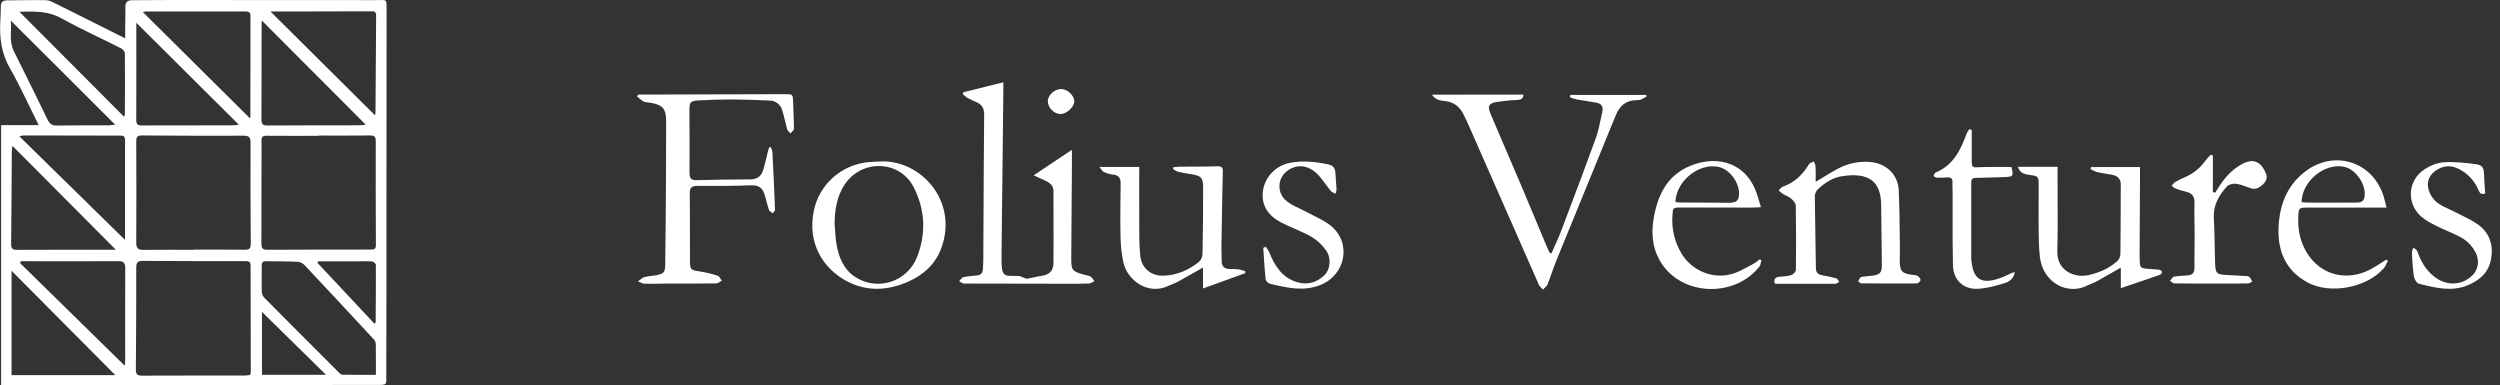
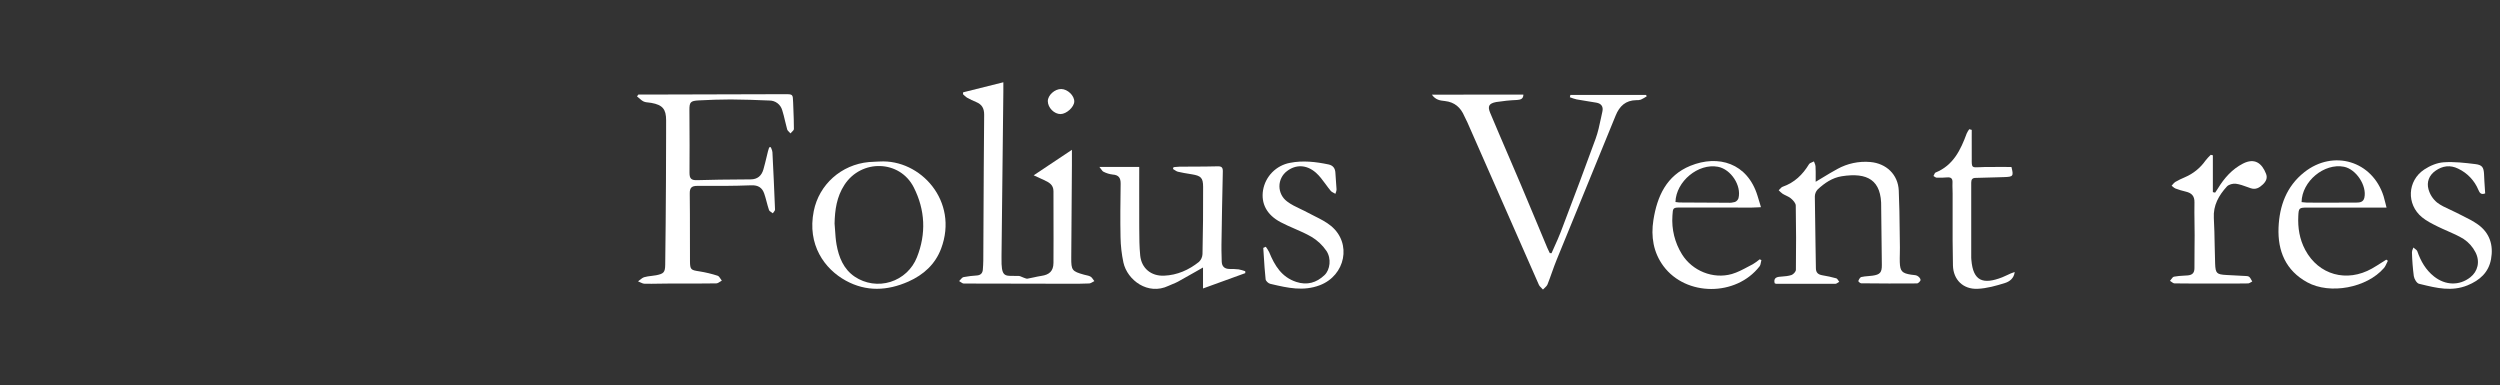
<svg xmlns="http://www.w3.org/2000/svg" width="292" height="45" viewBox="0 0 292 45" fill="none">
  <rect x="0" y="0" width="292" height="45" fill="#333333" stroke="none" />
-   <path d="M0.131 44.972V14.612H4.517C3.352 12.282 2.357 10.06 1.152 7.955C0.175 6.252 -0.064 4.481 0.031 2.597C0.061 1.979 0.099 1.358 0.096 0.74C0.096 0.208 0.374 0.043 0.846 0.04C2.354 0.031 3.862 -0.008 5.373 0.021C5.727 0.021 6.092 0.22 6.424 0.385C9.117 1.716 11.803 3.072 14.621 4.483C14.621 4.031 14.621 3.626 14.621 3.221C14.63 2.422 14.663 1.623 14.647 0.824C14.635 0.25 14.888 0.025 15.446 0.025C16.955 0.025 18.463 0 19.973 0C27.98 0 35.987 0.004 43.993 0.013C45.192 0.013 45.152 -0.193 45.152 1.23C45.152 9.841 45.147 18.455 45.137 27.072C45.137 32.586 45.137 38.1 45.117 43.614C45.109 45.03 45.316 44.958 43.795 44.96C29.512 44.977 15.228 44.989 0.944 44.997C0.694 45.008 0.452 44.988 0.131 44.972ZM29.229 43.789C29.258 43.691 29.279 43.59 29.29 43.488C29.283 39.324 29.276 35.161 29.27 30.998C29.27 30.492 28.964 30.502 28.605 30.502C24.634 30.502 20.663 30.502 16.692 30.471C16.061 30.471 15.915 30.679 15.915 31.27C15.92 35.234 15.904 39.198 15.867 43.163C15.867 43.717 16.053 43.879 16.594 43.876C20.589 43.858 24.583 43.867 28.578 43.862C28.796 43.851 29.013 43.827 29.229 43.792V43.789ZM22.67 29.157C24.643 29.157 26.615 29.138 28.588 29.169C29.149 29.177 29.293 28.993 29.289 28.45C29.258 24.511 29.249 20.572 29.262 16.634C29.262 16.013 29.051 15.847 28.446 15.849C24.502 15.864 20.557 15.855 16.611 15.822C16.101 15.822 15.911 15.944 15.914 16.475C15.931 20.437 15.938 24.398 15.914 28.358C15.914 29.006 16.135 29.194 16.754 29.185C18.724 29.16 20.698 29.177 22.67 29.177V29.157ZM37.245 15.833V15.864C35.205 15.864 33.165 15.876 31.12 15.856C30.679 15.856 30.537 15.999 30.543 16.426C30.559 17.491 30.543 18.556 30.543 19.614C30.543 22.558 30.543 25.502 30.531 28.447C30.531 28.908 30.618 29.178 31.186 29.174C35.245 29.149 39.309 29.148 43.361 29.149C43.748 29.149 43.905 29.038 43.903 28.616C43.884 24.564 43.879 20.512 43.888 16.462C43.888 15.96 43.714 15.818 43.222 15.823C41.237 15.847 39.241 15.833 37.245 15.833ZM43.903 43.781C43.903 42.546 43.916 41.354 43.891 40.161C43.866 39.944 43.769 39.742 43.616 39.586C40.953 36.711 38.278 33.845 35.591 30.986C35.388 30.763 35.114 30.618 34.815 30.575C33.575 30.518 32.333 30.53 31.087 30.51C30.732 30.503 30.565 30.628 30.569 31.012C30.581 32.052 30.545 33.093 30.575 34.132C30.605 34.389 30.723 34.629 30.908 34.811C33.762 37.69 36.625 40.56 39.497 43.422C39.63 43.555 39.801 43.761 39.959 43.765C41.261 43.793 42.559 43.781 43.904 43.781H43.903ZM29.18 13.803C29.212 13.73 29.245 13.691 29.245 13.652C29.245 9.734 29.245 5.815 29.256 1.896C29.256 1.389 29.008 1.336 28.59 1.336C24.754 1.344 20.916 1.336 17.08 1.336C16.945 1.348 16.812 1.371 16.68 1.403L29.18 13.803ZM13.467 43.817L1.35 31.624V43.817H13.467ZM31.588 1.341L43.804 13.471C43.832 13.373 43.85 13.272 43.857 13.17C43.884 9.385 43.901 5.598 43.933 1.812C43.933 1.31 43.651 1.317 43.285 1.32C40.246 1.333 37.208 1.34 34.17 1.341H31.588ZM14.605 28.024C14.605 24.154 14.605 20.241 14.605 16.327C14.605 15.822 14.298 15.839 13.939 15.839C10.217 15.839 6.494 15.832 2.771 15.819C2.598 15.84 2.427 15.874 2.259 15.921L14.605 28.024ZM42.72 14.566C38.655 10.491 34.654 6.478 30.603 2.421C30.58 2.508 30.564 2.597 30.555 2.687C30.555 6.451 30.555 10.216 30.538 13.981C30.538 14.498 30.706 14.66 31.229 14.658C34.8 14.634 38.371 14.64 41.943 14.634C42.186 14.636 42.425 14.595 42.72 14.566ZM2.452 30.511L2.338 30.723L14.574 42.719C14.59 42.5 14.622 42.269 14.622 42.037C14.622 38.472 14.607 34.908 14.63 31.343C14.63 30.711 14.449 30.5 13.802 30.504C10.276 30.53 6.744 30.514 3.224 30.511H2.452ZM13.526 29.166L1.452 17.036C1.416 17.253 1.392 17.472 1.38 17.692C1.354 21.301 1.345 24.908 1.298 28.516C1.292 29.082 1.529 29.182 2.007 29.182C4.18 29.166 6.352 29.169 8.525 29.166H13.526ZM15.923 2.658C15.923 6.491 15.931 10.276 15.915 14.061C15.915 14.676 16.285 14.654 16.702 14.652C20.184 14.647 23.666 14.643 27.148 14.639C27.374 14.639 27.599 14.6 27.901 14.572L15.923 2.658ZM1.262 2.409C1.373 3.607 1.043 4.822 1.611 5.971C2.924 8.623 4.257 11.268 5.539 13.936C5.786 14.447 6.049 14.672 6.626 14.663C8.686 14.631 10.747 14.644 12.807 14.635C13.023 14.622 13.239 14.598 13.453 14.563C9.386 10.505 5.358 6.49 1.266 2.409H1.262ZM2.265 1.371L14.476 13.622C14.531 13.513 14.583 13.459 14.583 13.405C14.595 11.008 14.613 8.626 14.583 6.236C14.583 6.037 14.36 5.756 14.165 5.658C11.838 4.478 9.452 3.403 7.173 2.137C5.647 1.277 4.068 1.33 2.269 1.371H2.265ZM30.598 36.428V43.773H38.076L30.598 36.428ZM37.156 30.527L37.065 30.684L43.743 37.816C43.827 37.699 43.876 37.666 43.876 37.631C43.892 35.395 43.913 33.161 43.9 30.927C43.9 30.793 43.624 30.552 43.459 30.536C42.955 30.487 42.442 30.526 41.932 30.526L37.156 30.527Z" fill="white" />
  <path d="M117.191 9.609L112.493 10.783L112.476 11.002C112.616 11.151 112.772 11.285 112.94 11.402C113.288 11.596 113.648 11.769 114.018 11.92C114.692 12.197 114.957 12.66 114.95 13.415C114.911 17.551 114.892 21.688 114.872 25.824C114.865 27.356 114.857 28.888 114.849 30.42C114.846 30.778 114.824 31.133 114.796 31.485C114.766 31.893 114.553 32.131 114.13 32.172C113.599 32.203 113.07 32.267 112.547 32.364C112.411 32.394 112.298 32.526 112.184 32.657C112.132 32.718 112.08 32.779 112.025 32.83C112.084 32.862 112.143 32.903 112.203 32.944C112.328 33.031 112.453 33.118 112.577 33.118C116.614 33.133 120.65 33.141 124.685 33.141L125.01 33.141C125.747 33.142 126.481 33.142 127.215 33.108C127.356 33.101 127.494 33.019 127.631 32.938C127.694 32.9 127.757 32.862 127.821 32.832C127.776 32.777 127.735 32.717 127.694 32.658C127.599 32.522 127.504 32.386 127.374 32.31C127.216 32.219 127.035 32.179 126.853 32.139C126.773 32.121 126.693 32.104 126.615 32.082C125.207 31.688 125.114 31.565 125.123 30.101C125.15 26.513 125.175 22.926 125.199 19.339V17.497L120.734 20.476L121.921 21.022C122.499 21.286 123.045 21.559 123.045 22.334C123.045 23.263 123.047 24.192 123.049 25.122V25.123C123.054 26.983 123.059 28.844 123.045 30.704C123.037 31.656 122.571 32.093 121.62 32.226C121.324 32.269 121.031 32.334 120.739 32.399C120.497 32.452 120.255 32.506 120.014 32.547C119.915 32.564 119.801 32.52 119.693 32.479C119.66 32.467 119.627 32.454 119.596 32.444C119.521 32.42 119.447 32.387 119.373 32.353C119.232 32.29 119.091 32.227 118.949 32.227C118.745 32.222 118.559 32.223 118.391 32.225C117.294 32.236 116.943 32.239 116.978 30.16V29.828C117.05 23.451 117.121 17.075 117.191 10.697V9.609Z" fill="white" />
  <path d="M76.872 11.041H74.564L74.402 11.257C74.487 11.323 74.571 11.397 74.656 11.471C74.825 11.621 74.995 11.771 75.176 11.854C75.358 11.937 75.568 11.958 75.778 11.979C75.882 11.99 75.986 12.001 76.087 12.019C77.393 12.257 77.803 12.748 77.803 14.053C77.802 14.77 77.801 15.487 77.8 16.203C77.798 17.875 77.796 19.547 77.784 21.225C77.764 24.457 77.743 27.69 77.697 30.921C77.683 31.822 77.516 31.975 76.631 32.151C76.448 32.186 76.262 32.208 76.076 32.229C75.798 32.261 75.52 32.293 75.254 32.373C75.069 32.427 74.906 32.559 74.743 32.691C74.669 32.75 74.596 32.809 74.521 32.861C74.6 32.892 74.678 32.929 74.757 32.967C74.931 33.05 75.106 33.134 75.282 33.139C75.836 33.153 76.39 33.143 76.944 33.133C77.298 33.126 77.653 33.12 78.008 33.12C78.622 33.118 79.235 33.117 79.849 33.117C81.12 33.117 82.391 33.117 83.662 33.099C83.811 33.096 83.958 32.999 84.105 32.902C84.173 32.857 84.242 32.812 84.31 32.776C84.26 32.715 84.213 32.643 84.166 32.571C84.061 32.41 83.955 32.249 83.814 32.204C83.121 31.98 82.412 31.81 81.693 31.696C80.695 31.546 80.597 31.501 80.59 30.51C80.584 29.471 80.584 28.433 80.584 27.394C80.584 25.798 80.584 24.202 80.563 22.607C80.555 21.947 80.766 21.711 81.432 21.711C83.537 21.723 85.646 21.726 87.75 21.643C88.562 21.613 89.024 21.922 89.265 22.621C89.375 22.937 89.46 23.262 89.546 23.587C89.629 23.902 89.713 24.217 89.818 24.525C89.856 24.636 89.981 24.718 90.106 24.799C90.162 24.836 90.218 24.873 90.266 24.912C90.295 24.867 90.33 24.822 90.366 24.777C90.444 24.677 90.523 24.577 90.523 24.479C90.436 22.246 90.334 20.013 90.22 17.78C90.213 17.644 90.159 17.511 90.105 17.377C90.08 17.314 90.055 17.252 90.035 17.189L89.843 17.208C89.828 17.255 89.812 17.302 89.797 17.349C89.761 17.457 89.726 17.564 89.698 17.674C89.644 17.892 89.591 18.111 89.539 18.33C89.422 18.819 89.305 19.308 89.165 19.791C88.954 20.526 88.475 20.952 87.667 20.952C87.332 20.955 86.997 20.957 86.662 20.96C84.913 20.973 83.164 20.986 81.417 21.043C80.74 21.064 80.534 20.855 80.534 20.189C80.553 18.042 80.541 15.893 80.528 13.744L80.523 12.884C80.518 11.936 80.63 11.778 81.623 11.726C82.868 11.662 84.111 11.615 85.352 11.615C86.856 11.622 88.362 11.679 89.867 11.741C90.205 11.739 90.534 11.848 90.804 12.052C91.074 12.255 91.27 12.541 91.362 12.866C91.495 13.276 91.594 13.698 91.692 14.12C91.769 14.45 91.846 14.78 91.939 15.104C91.974 15.227 92.08 15.33 92.186 15.432C92.236 15.481 92.286 15.53 92.329 15.581C92.373 15.524 92.432 15.466 92.491 15.409C92.61 15.294 92.728 15.179 92.728 15.064C92.73 14.305 92.7 13.545 92.669 12.786C92.658 12.505 92.646 12.225 92.637 11.944L92.636 11.938C92.606 11.02 92.605 11 91.704 11C86.76 11.013 81.816 11.026 76.872 11.041Z" fill="white" />
  <path d="M177.933 11.048C177.925 11.541 177.625 11.647 177.201 11.676C176.383 11.71 175.567 11.791 174.759 11.917C173.914 12.075 173.727 12.403 174.049 13.172C174.728 14.794 175.423 16.409 176.118 18.024C176.621 19.194 177.124 20.363 177.621 21.535C178.302 23.14 178.972 24.748 179.643 26.357L179.644 26.361C180.004 27.223 180.363 28.085 180.724 28.947C180.782 29.085 180.849 29.22 180.915 29.355L180.916 29.355C180.95 29.425 180.984 29.494 181.017 29.563L181.217 29.576C181.333 29.31 181.452 29.045 181.572 28.78C181.819 28.233 182.066 27.685 182.282 27.125L182.633 26.2C183.897 22.868 185.161 19.536 186.375 16.186C186.646 15.437 186.812 14.649 186.978 13.863C187.036 13.587 187.094 13.311 187.157 13.037C187.29 12.458 187.039 12.089 186.443 11.989C186.109 11.931 185.775 11.878 185.44 11.825C185.009 11.757 184.578 11.689 184.149 11.61C183.881 11.544 183.617 11.46 183.36 11.358L183.42 11.092H192.264C192.274 11.114 192.284 11.137 192.294 11.159C192.307 11.191 192.321 11.223 192.335 11.254C192.116 11.398 191.887 11.526 191.651 11.638C191.48 11.689 191.302 11.71 191.125 11.699C189.878 11.716 189.159 12.385 188.704 13.506C187.419 16.667 186.123 19.828 184.828 22.989C183.831 25.42 182.834 27.852 181.842 30.283C181.629 30.798 181.443 31.321 181.257 31.846L181.256 31.847C181.094 32.303 180.931 32.761 180.751 33.213C180.684 33.377 180.541 33.511 180.397 33.646C180.335 33.703 180.274 33.761 180.218 33.821C180.166 33.761 180.108 33.703 180.049 33.646C179.925 33.522 179.8 33.399 179.735 33.25C176.945 26.932 174.163 20.611 171.387 14.286C171.336 14.168 171.277 14.054 171.218 13.94C171.155 13.818 171.092 13.696 171.038 13.57C170.606 12.556 169.91 11.928 168.759 11.799L168.686 11.791C168.223 11.741 167.685 11.683 167.243 11.056L177.933 11.048Z" fill="white" />
  <path d="M212.869 20.752C212.613 20.907 212.348 21.068 212.07 21.233C212.07 21.064 212.071 20.901 212.072 20.744C212.075 20.269 212.078 19.843 212.052 19.424C212.045 19.291 211.992 19.16 211.938 19.03C211.914 18.971 211.889 18.912 211.869 18.852C211.806 18.887 211.734 18.916 211.663 18.946C211.509 19.009 211.356 19.072 211.287 19.186C210.552 20.402 209.592 21.33 208.225 21.808C208.099 21.852 207.995 21.964 207.893 22.076C207.846 22.126 207.799 22.177 207.751 22.221C207.891 22.371 208.044 22.509 208.209 22.631C208.334 22.71 208.471 22.776 208.608 22.841C208.815 22.941 209.021 23.04 209.189 23.184C209.437 23.397 209.745 23.727 209.745 24.011C209.793 26.511 209.793 29.013 209.761 31.515C209.759 31.726 209.462 32.052 209.237 32.125C208.879 32.243 208.49 32.273 208.105 32.303C208.023 32.31 207.941 32.316 207.86 32.324C207.353 32.367 207.158 32.603 207.282 33.087C207.331 33.114 207.384 33.135 207.439 33.148C208.21 33.148 208.979 33.149 209.749 33.151L209.75 33.151H209.754C211.291 33.154 212.828 33.157 214.363 33.148C214.468 33.148 214.572 33.078 214.677 33.009C214.726 32.976 214.776 32.943 214.825 32.917C214.79 32.873 214.757 32.822 214.723 32.771C214.648 32.654 214.572 32.537 214.471 32.507C213.938 32.36 213.398 32.242 212.852 32.153C212.37 32.069 212.096 31.856 212.096 31.323C212.081 30.25 212.063 29.178 212.045 28.105L212.045 28.083L212.045 28.072C212.016 26.368 211.987 24.664 211.973 22.955C211.976 22.651 212.092 22.358 212.298 22.134C213.096 21.385 214.012 20.759 215.114 20.586C218.098 20.12 219.795 20.996 219.723 24.23V24.297C219.747 26.511 219.772 28.724 219.799 30.937C219.809 31.817 219.599 32.073 218.713 32.198C218.546 32.222 218.376 32.236 218.207 32.249C217.933 32.272 217.659 32.294 217.395 32.357C217.246 32.393 217.122 32.646 217.05 32.824C217.033 32.861 217.262 33.09 217.379 33.09C219.556 33.113 221.731 33.125 223.904 33.104C224.054 33.102 224.321 32.835 224.321 32.694C224.319 32.529 224.113 32.305 223.938 32.216C223.792 32.142 223.615 32.124 223.439 32.107C223.367 32.1 223.295 32.093 223.226 32.083C222.161 31.917 221.93 31.686 221.895 30.63C221.884 30.314 221.892 29.998 221.9 29.683C221.907 29.422 221.913 29.16 221.909 28.899C221.899 28.297 221.892 27.695 221.885 27.093C221.867 25.481 221.848 23.869 221.776 22.26C221.693 20.386 220.321 19.084 218.447 18.922C217.112 18.806 215.773 19.091 214.6 19.74C214.032 20.047 213.474 20.385 212.869 20.752Z" fill="white" />
-   <path d="M235.693 19.484H240.324V20.939C240.324 21.707 240.327 22.476 240.331 23.244C240.34 25.286 240.349 27.328 240.293 29.368C240.232 31.557 242.233 32.506 243.911 32.135C245.16 31.859 246.326 31.374 247.285 30.506C247.506 30.296 247.64 30.011 247.662 29.707C247.69 27.592 247.695 25.475 247.701 23.358C247.702 22.753 247.704 22.148 247.706 21.542C247.706 20.876 247.316 20.536 246.706 20.416C246.453 20.365 246.198 20.324 245.943 20.283C245.607 20.229 245.271 20.174 244.94 20.099C244.758 20.057 244.586 19.965 244.413 19.873C244.334 19.831 244.255 19.789 244.175 19.751L244.236 19.517H249.951V20.828L249.906 29.46C249.906 29.747 249.906 30.036 249.914 30.322C249.947 31.281 249.979 31.316 250.93 31.405C251.092 31.42 251.254 31.43 251.417 31.44C251.675 31.456 251.932 31.472 252.188 31.508C252.259 31.519 252.326 31.547 252.384 31.59C252.442 31.632 252.489 31.687 252.522 31.751C252.517 31.821 252.494 31.889 252.455 31.948C252.416 32.007 252.363 32.055 252.301 32.088C251.181 32.482 250.058 32.863 248.87 33.267C248.491 33.395 248.105 33.526 247.711 33.661V31.257C247.436 31.415 247.169 31.568 246.909 31.717L246.902 31.721C246.159 32.147 245.469 32.543 244.775 32.926C244.617 33.013 244.445 33.077 244.274 33.142C244.112 33.203 243.95 33.264 243.801 33.344C241.525 34.53 238.591 33.039 238.255 29.988C238.132 28.863 238.122 27.723 238.112 26.586L238.109 26.279C238.099 25.42 238.105 24.561 238.112 23.702C238.117 22.99 238.122 22.277 238.117 21.565C238.117 20.633 238.039 20.558 237.113 20.438L237.106 20.437C236.516 20.358 235.951 20.282 235.693 19.484Z" fill="white" />
  <path d="M133.059 21.753C133.06 21.008 133.062 20.256 133.062 19.496H128.408C128.489 19.593 128.553 19.683 128.609 19.761C128.713 19.907 128.79 20.014 128.894 20.062C129.227 20.233 129.588 20.343 129.959 20.387C130.668 20.435 130.901 20.784 130.891 21.462L130.89 21.571C130.862 23.616 130.835 25.662 130.878 27.706C130.895 28.7 131.008 29.69 131.215 30.663C131.668 32.72 134.083 34.533 136.48 33.386C136.633 33.312 136.791 33.249 136.949 33.185C137.162 33.1 137.374 33.014 137.574 32.905C138.244 32.538 138.909 32.158 139.621 31.752C139.909 31.587 140.205 31.419 140.512 31.244V33.693L145.451 31.901C145.444 31.826 145.444 31.752 145.444 31.677C145.192 31.586 144.934 31.514 144.672 31.462C144.318 31.425 143.962 31.41 143.606 31.415C143.011 31.407 142.706 31.115 142.696 30.52C142.692 30.316 142.687 30.112 142.682 29.908C142.67 29.47 142.659 29.032 142.666 28.595C142.71 25.738 142.758 22.882 142.825 20.026C142.835 19.559 142.686 19.415 142.219 19.426C141.237 19.454 140.253 19.457 139.27 19.46C138.767 19.462 138.264 19.463 137.761 19.468C137.607 19.47 137.454 19.486 137.3 19.502C137.223 19.51 137.147 19.518 137.07 19.524L137.002 19.736C137.058 19.769 137.115 19.806 137.171 19.844C137.307 19.934 137.445 20.026 137.593 20.061C138.05 20.169 138.515 20.245 138.979 20.321C139.062 20.334 139.145 20.348 139.228 20.362C140.258 20.535 140.524 20.753 140.524 21.834C140.538 24.447 140.507 27.059 140.452 29.672C140.438 30.02 140.29 30.349 140.038 30.589C138.851 31.535 137.497 32.136 135.965 32.2C134.455 32.263 133.328 31.342 133.176 29.846C133.073 28.818 133.069 27.779 133.065 26.743C133.064 26.539 133.063 26.336 133.062 26.133C133.054 24.679 133.056 23.227 133.059 21.753Z" fill="white" />
  <path fill-rule="evenodd" clip-rule="evenodd" d="M102.746 18.864C107.493 18.582 112.012 23.478 109.922 29.04C109.239 30.858 107.876 32.102 106.092 32.892C103.641 33.972 101.187 34.09 98.797 32.783C96.307 31.423 94.256 28.591 95.048 24.647C95.669 21.554 98.255 19.23 101.485 18.928C101.776 18.901 102.068 18.89 102.36 18.88C102.489 18.875 102.618 18.87 102.746 18.864ZM97.535 26.872C97.572 27.435 97.61 27.998 97.706 28.551C97.972 30.046 98.525 31.435 99.837 32.319C100.443 32.725 101.132 32.989 101.853 33.094C102.575 33.198 103.311 33.14 104.007 32.923C104.703 32.706 105.342 32.335 105.876 31.839C106.41 31.343 106.827 30.734 107.095 30.056C108.195 27.306 108.064 24.518 106.727 21.885C105.095 18.667 100.602 18.556 98.626 21.598C97.725 22.989 97.513 24.512 97.478 26.11C97.501 26.363 97.518 26.618 97.535 26.872Z" fill="white" />
  <path fill-rule="evenodd" clip-rule="evenodd" d="M277.505 24.246H278.747C278.697 24.052 278.655 23.879 278.616 23.72C278.543 23.424 278.482 23.174 278.405 22.924C277.108 18.805 272.543 17.424 269.142 20.114C267.051 21.768 266.236 24.057 266.133 26.587C266.024 29.312 266.967 31.601 269.497 32.978C272.152 34.428 276.451 33.617 278.441 31.31C278.58 31.149 278.673 30.947 278.766 30.745C278.81 30.648 278.854 30.551 278.904 30.459L278.719 30.326C278.541 30.437 278.365 30.55 278.188 30.663C277.814 30.902 277.439 31.143 277.052 31.362C274.096 33.033 270.808 32.106 269.253 29.192C268.585 27.941 268.372 26.612 268.442 25.215C268.487 24.316 268.527 24.246 269.459 24.246C271.247 24.241 273.035 24.242 274.823 24.244C275.717 24.245 276.611 24.246 277.505 24.246ZM269.021 23.628C268.954 23.62 268.888 23.612 268.823 23.605C268.867 21.163 271.474 19.026 273.774 19.476C275.197 19.755 276.471 21.689 276.158 23.09C276.045 23.603 275.636 23.661 275.237 23.661C273.976 23.673 272.71 23.673 271.446 23.673C270.78 23.675 270.115 23.675 269.449 23.665C269.305 23.663 269.162 23.645 269.021 23.628Z" fill="white" />
  <path fill-rule="evenodd" clip-rule="evenodd" d="M205.28 24.22C205.028 24.234 204.809 24.247 204.59 24.246C203.395 24.246 202.2 24.243 201.004 24.241L201.003 24.241C199.448 24.237 197.892 24.234 196.335 24.236C195.395 24.236 195.393 24.269 195.342 25.158L195.34 25.198C195.228 26.779 195.618 28.355 196.455 29.701C197.653 31.634 200.084 32.63 202.28 32.005C202.924 31.82 203.53 31.496 204.133 31.174C204.33 31.068 204.529 30.962 204.727 30.861C205.008 30.692 205.275 30.502 205.526 30.291L205.731 30.373C205.71 30.453 205.694 30.537 205.679 30.621C205.646 30.803 205.613 30.984 205.513 31.114C202.769 34.642 196.927 34.636 194.288 31.078C193.107 29.48 192.814 27.628 193.118 25.701C193.557 22.927 194.641 20.508 197.431 19.367C200.697 18.035 204.106 19.042 205.279 22.872C205.387 23.192 205.481 23.516 205.596 23.911L205.68 24.199C205.536 24.206 205.404 24.213 205.28 24.22ZM195.693 23.595C195.837 23.622 195.983 23.641 196.13 23.65C198.036 23.666 199.945 23.676 201.855 23.681C202.12 23.698 202.386 23.668 202.641 23.592C202.736 23.552 202.822 23.492 202.893 23.417C202.964 23.342 203.019 23.253 203.054 23.155C203.425 21.665 202.17 19.766 200.657 19.479C198.364 19.045 195.767 21.18 195.693 23.59V23.595Z" fill="white" />
  <path d="M258.462 22.44V18.138L258.215 18.082C257.997 18.29 257.794 18.512 257.606 18.748C257.005 19.608 256.174 20.283 255.209 20.695C254.82 20.856 254.442 21.041 254.077 21.25C253.963 21.318 253.868 21.43 253.774 21.542C253.731 21.593 253.689 21.644 253.644 21.691C253.691 21.726 253.736 21.764 253.781 21.803C253.882 21.89 253.983 21.977 254.1 22.021C254.493 22.167 254.896 22.288 255.306 22.383C255.976 22.54 256.329 22.886 256.313 23.628C256.296 24.414 256.307 25.201 256.318 25.988C256.325 26.485 256.333 26.982 256.333 27.479C256.333 28.036 256.327 28.593 256.321 29.15C256.314 29.876 256.306 30.603 256.311 31.328C256.311 31.892 256.042 32.127 255.512 32.169C255.363 32.18 255.213 32.189 255.063 32.197C254.681 32.219 254.299 32.241 253.926 32.314C253.801 32.338 253.698 32.479 253.596 32.62C253.55 32.684 253.503 32.749 253.454 32.802C253.513 32.836 253.572 32.88 253.63 32.923C253.749 33.013 253.867 33.1 253.986 33.1C255.352 33.12 256.718 33.118 258.083 33.117C258.425 33.117 258.766 33.117 259.108 33.117C259.356 33.117 259.604 33.117 259.851 33.117C260.759 33.119 261.665 33.12 262.57 33.103C262.684 33.101 262.797 33.033 262.911 32.964C262.962 32.933 263.013 32.902 263.065 32.877C263.027 32.819 262.993 32.756 262.959 32.693C262.883 32.551 262.806 32.41 262.688 32.323C262.571 32.243 262.387 32.237 262.215 32.231L262.175 32.23C262.153 32.229 262.131 32.228 262.11 32.227C261.728 32.204 261.347 32.185 260.965 32.166C260.66 32.151 260.355 32.136 260.05 32.119C258.908 32.054 258.768 31.937 258.727 30.788C258.7 30.061 258.687 29.333 258.673 28.605V28.604C258.654 27.561 258.635 26.518 258.576 25.477C258.49 23.978 259.159 22.82 260.1 21.785C260.317 21.545 260.813 21.416 261.151 21.462C261.607 21.523 262.052 21.685 262.495 21.847C262.617 21.891 262.739 21.936 262.861 21.978C263.451 22.184 263.882 21.941 264.295 21.551C264.669 21.198 264.868 20.794 264.676 20.303C264.189 19.05 263.338 18.414 261.982 19.105C260.704 19.76 259.792 20.798 259.053 22.009C258.986 22.117 258.915 22.222 258.843 22.328C258.805 22.385 258.766 22.442 258.728 22.5L258.462 22.44Z" fill="white" />
  <path d="M290.269 22.589C289.796 22.778 289.623 22.531 289.479 22.19C289.028 21.091 288.181 20.201 287.106 19.696C286.19 19.251 285.306 19.355 284.47 19.942C283.705 20.475 283.422 21.263 283.644 22.094C283.81 22.704 284.16 23.249 284.647 23.653C285.092 23.997 285.621 24.239 286.151 24.48C286.413 24.6 286.675 24.72 286.928 24.852C287.156 24.971 287.388 25.087 287.621 25.202C288.243 25.511 288.866 25.821 289.422 26.219C290.8 27.203 291.25 28.636 290.954 30.266C290.671 31.822 289.644 32.737 288.206 33.328C286.368 34.076 284.587 33.643 282.812 33.21C282.72 33.188 282.628 33.165 282.536 33.143C282.27 33.078 281.982 32.58 281.932 32.248C281.812 31.327 281.74 30.4 281.716 29.471C281.71 29.346 281.761 29.218 281.813 29.089C281.837 29.029 281.861 28.969 281.88 28.909C281.93 28.954 281.987 28.997 282.045 29.04C282.172 29.135 282.3 29.23 282.344 29.351C282.744 30.501 283.322 31.523 284.297 32.294C285.628 33.343 287.258 33.387 288.532 32.388C289.399 31.71 289.704 30.56 289.131 29.459C288.812 28.833 288.336 28.301 287.751 27.914C287.154 27.545 286.506 27.261 285.856 26.977C285.469 26.807 285.081 26.638 284.704 26.45L284.656 26.426C284.042 26.119 283.411 25.805 282.886 25.372C281.057 23.866 281.169 21.111 283.153 19.798C283.811 19.36 284.639 19.01 285.416 18.956C286.639 18.87 287.888 19.017 289.114 19.166C289.934 19.264 290.097 19.556 290.138 20.364C290.157 20.916 290.194 21.466 290.231 22.015L290.231 22.016L290.231 22.02L290.231 22.023L290.231 22.026C290.244 22.214 290.257 22.402 290.269 22.589Z" fill="white" />
  <path d="M148.245 29.464C148.131 29.239 147.997 29.023 147.846 28.821L147.55 28.951C147.572 29.269 147.592 29.587 147.612 29.905C147.669 30.813 147.726 31.721 147.824 32.624C147.847 32.821 148.144 33.099 148.357 33.148L148.534 33.19C150.391 33.623 152.224 34.05 154.16 33.312C157.141 32.172 157.923 28.417 155.462 26.388C154.899 25.922 154.227 25.586 153.556 25.25C153.292 25.117 153.027 24.985 152.77 24.845C152.491 24.693 152.202 24.556 151.914 24.419C151.359 24.157 150.805 23.894 150.329 23.528C150.052 23.322 149.827 23.055 149.673 22.746C149.518 22.438 149.437 22.098 149.437 21.753C149.437 21.408 149.518 21.068 149.673 20.76C149.827 20.451 150.052 20.184 150.329 19.978C151.334 19.212 152.578 19.202 153.683 20.157C154.12 20.539 154.473 21.022 154.828 21.506C155.022 21.771 155.216 22.037 155.425 22.287C155.515 22.394 155.651 22.465 155.787 22.535C155.851 22.568 155.915 22.601 155.975 22.639C155.989 22.59 156.006 22.542 156.024 22.494C156.069 22.367 156.114 22.24 156.108 22.115C156.094 21.808 156.069 21.5 156.043 21.193C156.016 20.861 155.988 20.528 155.975 20.195C155.952 19.648 155.683 19.314 155.168 19.206C153.683 18.897 152.184 18.721 150.679 19.018C149.889 19.163 149.163 19.548 148.599 20.119C148.034 20.691 147.659 21.422 147.524 22.214C147.273 23.772 147.955 25.095 149.577 25.951C150.099 26.227 150.643 26.464 151.186 26.701C151.862 26.995 152.538 27.289 153.172 27.658C153.87 28.07 154.468 28.631 154.923 29.3C155.531 30.203 155.356 31.516 154.698 32.138C153.758 33.026 152.675 33.346 151.396 32.926C149.681 32.358 148.874 31.002 148.245 29.464Z" fill="white" />
  <path d="M230.299 15.17C230.299 15.477 230.298 15.784 230.297 16.091C230.295 16.706 230.293 17.32 230.299 17.934C230.302 18.175 230.301 18.38 230.3 18.555C230.296 19.08 230.294 19.335 230.42 19.453C230.54 19.564 230.773 19.552 231.229 19.53C231.413 19.52 231.633 19.509 231.897 19.504C232.573 19.491 233.249 19.495 233.925 19.5C234.262 19.502 234.6 19.504 234.937 19.504C235.203 20.569 235.147 20.651 234.101 20.684C233.868 20.691 233.636 20.699 233.403 20.706C232.528 20.734 231.653 20.763 230.772 20.778C230.373 20.778 230.239 20.95 230.239 21.343V30.103C230.239 30.18 230.246 30.257 230.253 30.334L230.257 30.369C230.462 32.858 231.64 33.25 233.852 32.392C234.047 32.316 234.237 32.226 234.428 32.135C234.714 31.998 235.003 31.861 235.317 31.77C235.238 32.505 234.716 32.886 234.198 33.049C233.154 33.377 232.068 33.686 230.98 33.733C229.299 33.805 228.142 32.676 228.104 30.999C228.058 29.057 228.062 27.115 228.066 25.171V25.162C228.067 24.321 228.069 23.48 228.066 22.639C228.066 22.468 228.061 22.298 228.056 22.127C228.047 21.855 228.039 21.581 228.052 21.307C228.074 20.829 227.856 20.683 227.411 20.721C227.013 20.757 226.613 20.767 226.213 20.753C226.122 20.753 226.036 20.694 225.95 20.635C225.91 20.608 225.87 20.58 225.829 20.559C225.856 20.515 225.879 20.461 225.902 20.407C225.951 20.297 225.999 20.185 226.074 20.153C228.153 19.311 229.004 17.503 229.713 15.584C229.796 15.41 229.894 15.245 230.008 15.09L230.299 15.17Z" fill="white" />
  <path d="M125.474 11.871C125.498 11.177 124.707 10.411 123.952 10.397C123.197 10.384 122.38 11.126 122.385 11.819C122.389 12.58 123.136 13.332 123.876 13.323C124.566 13.315 125.453 12.51 125.474 11.871Z" fill="white" />
</svg>